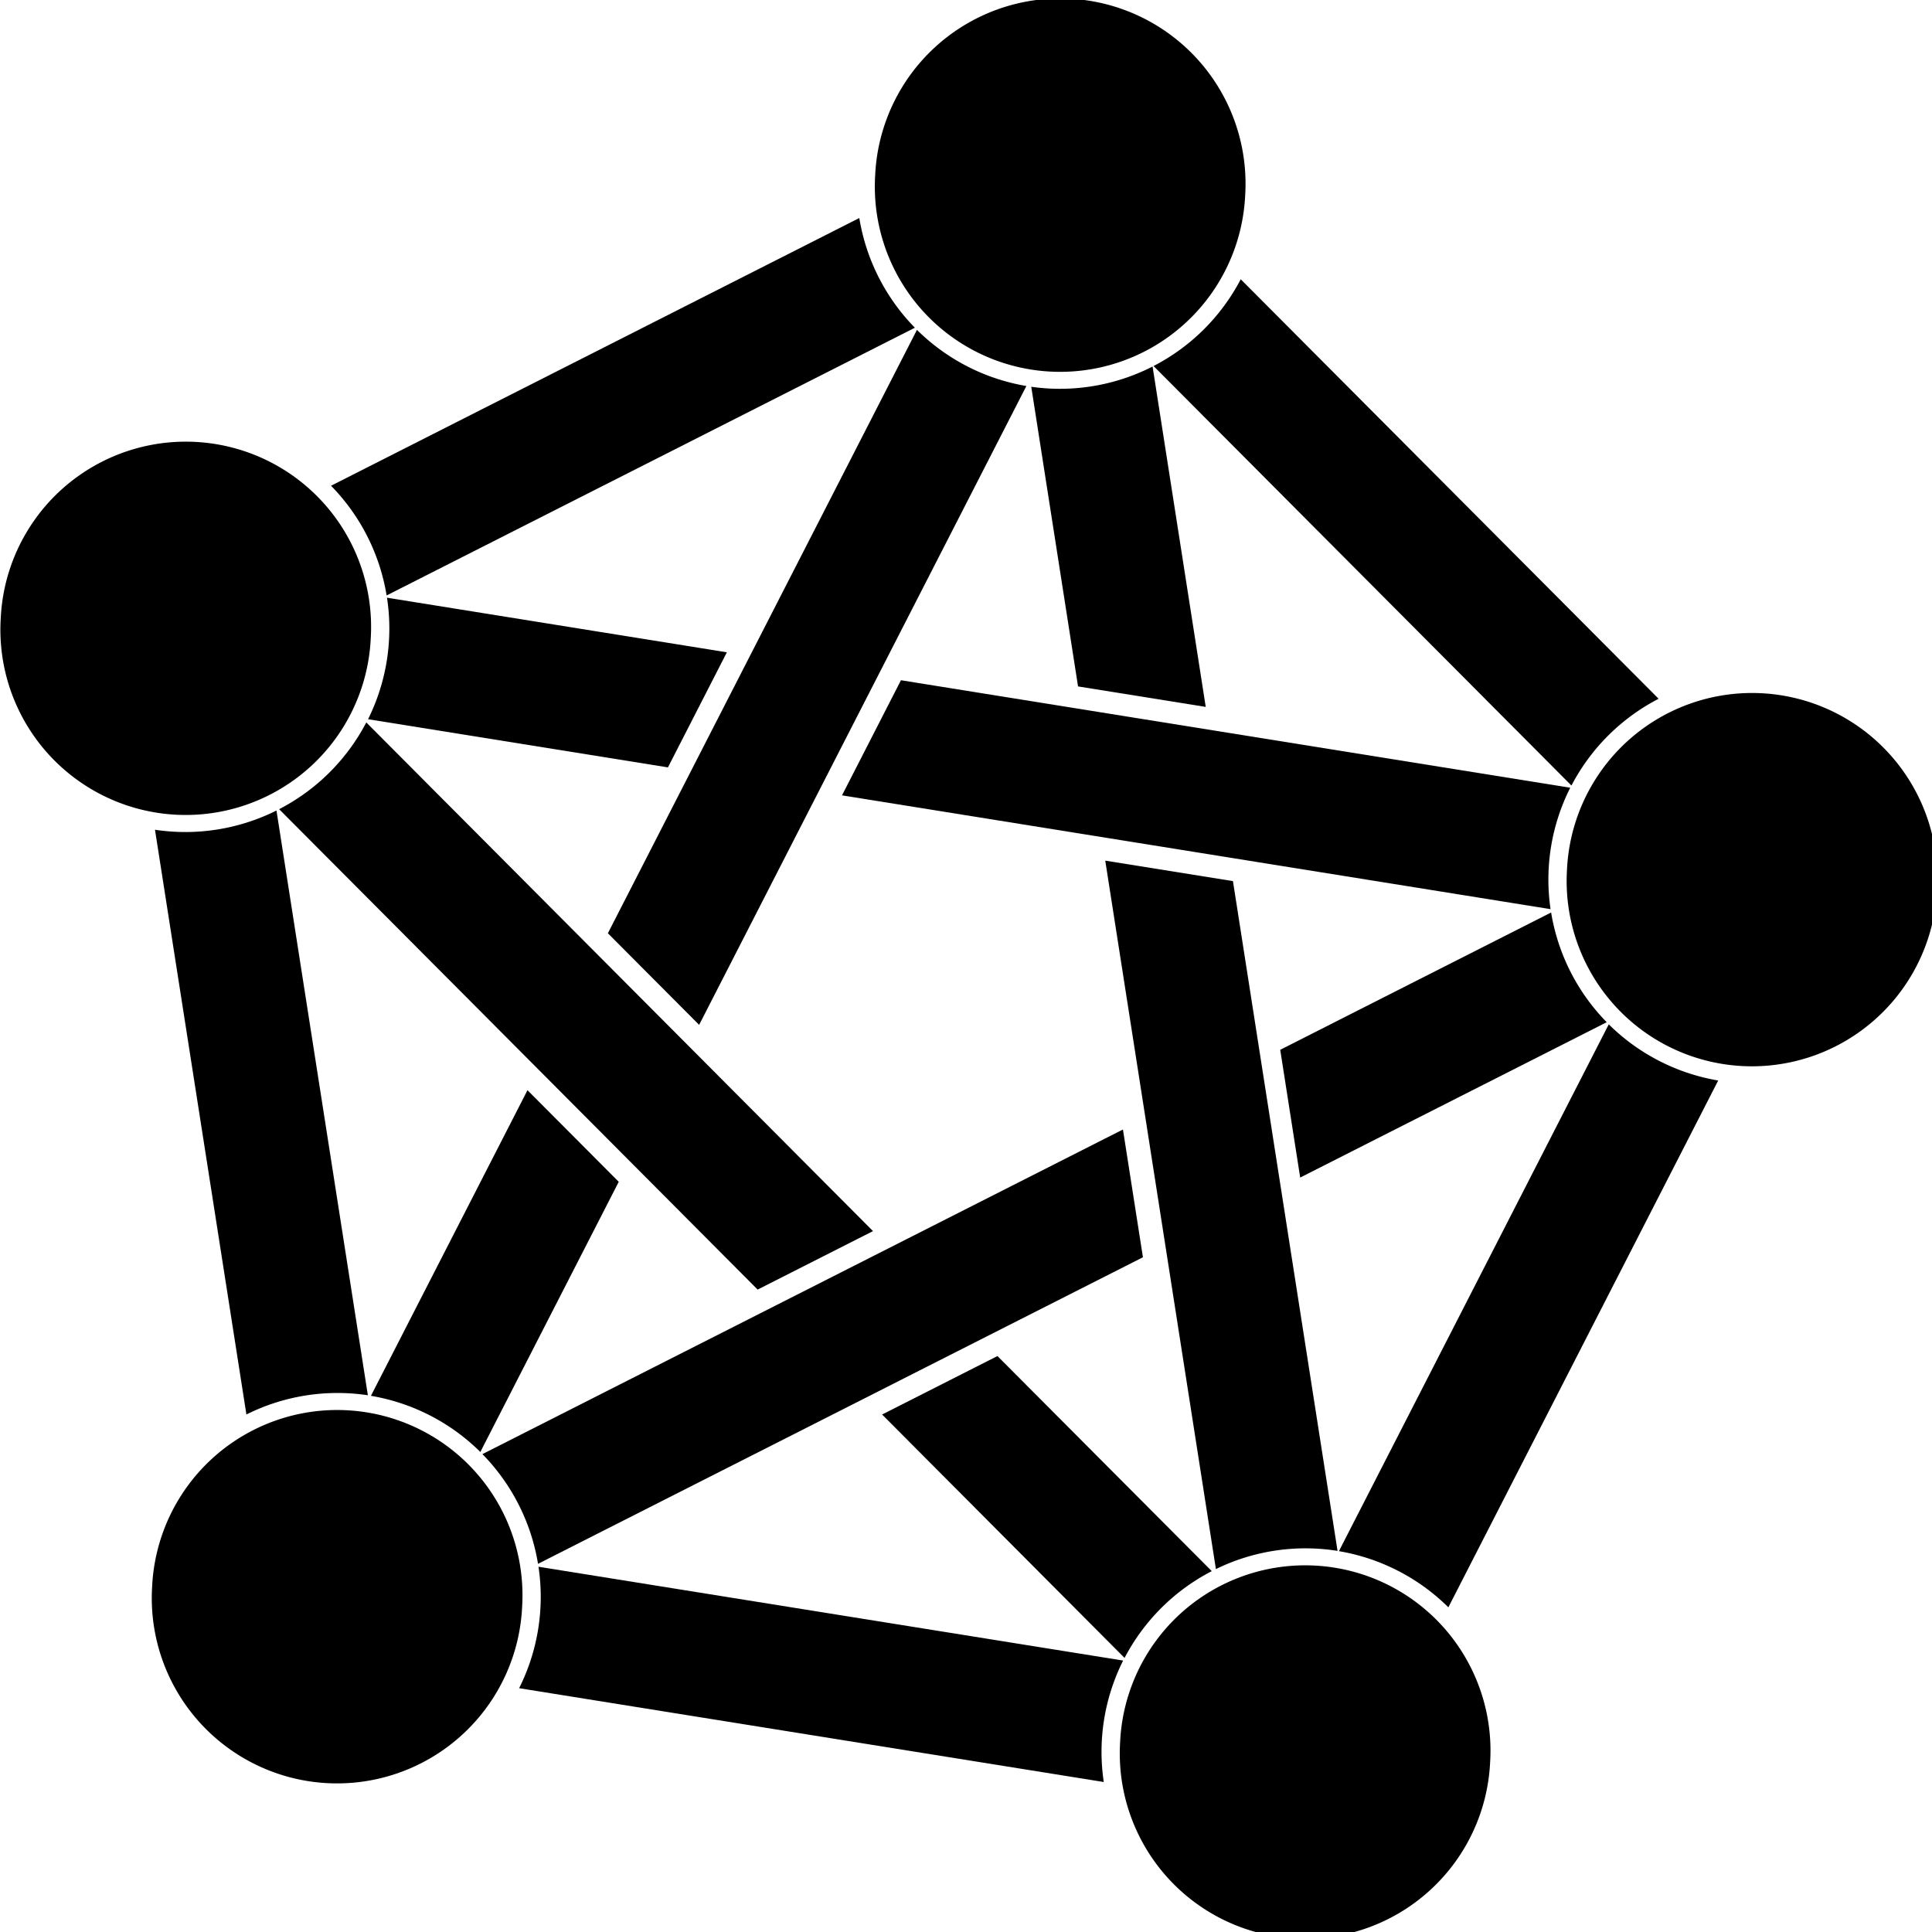
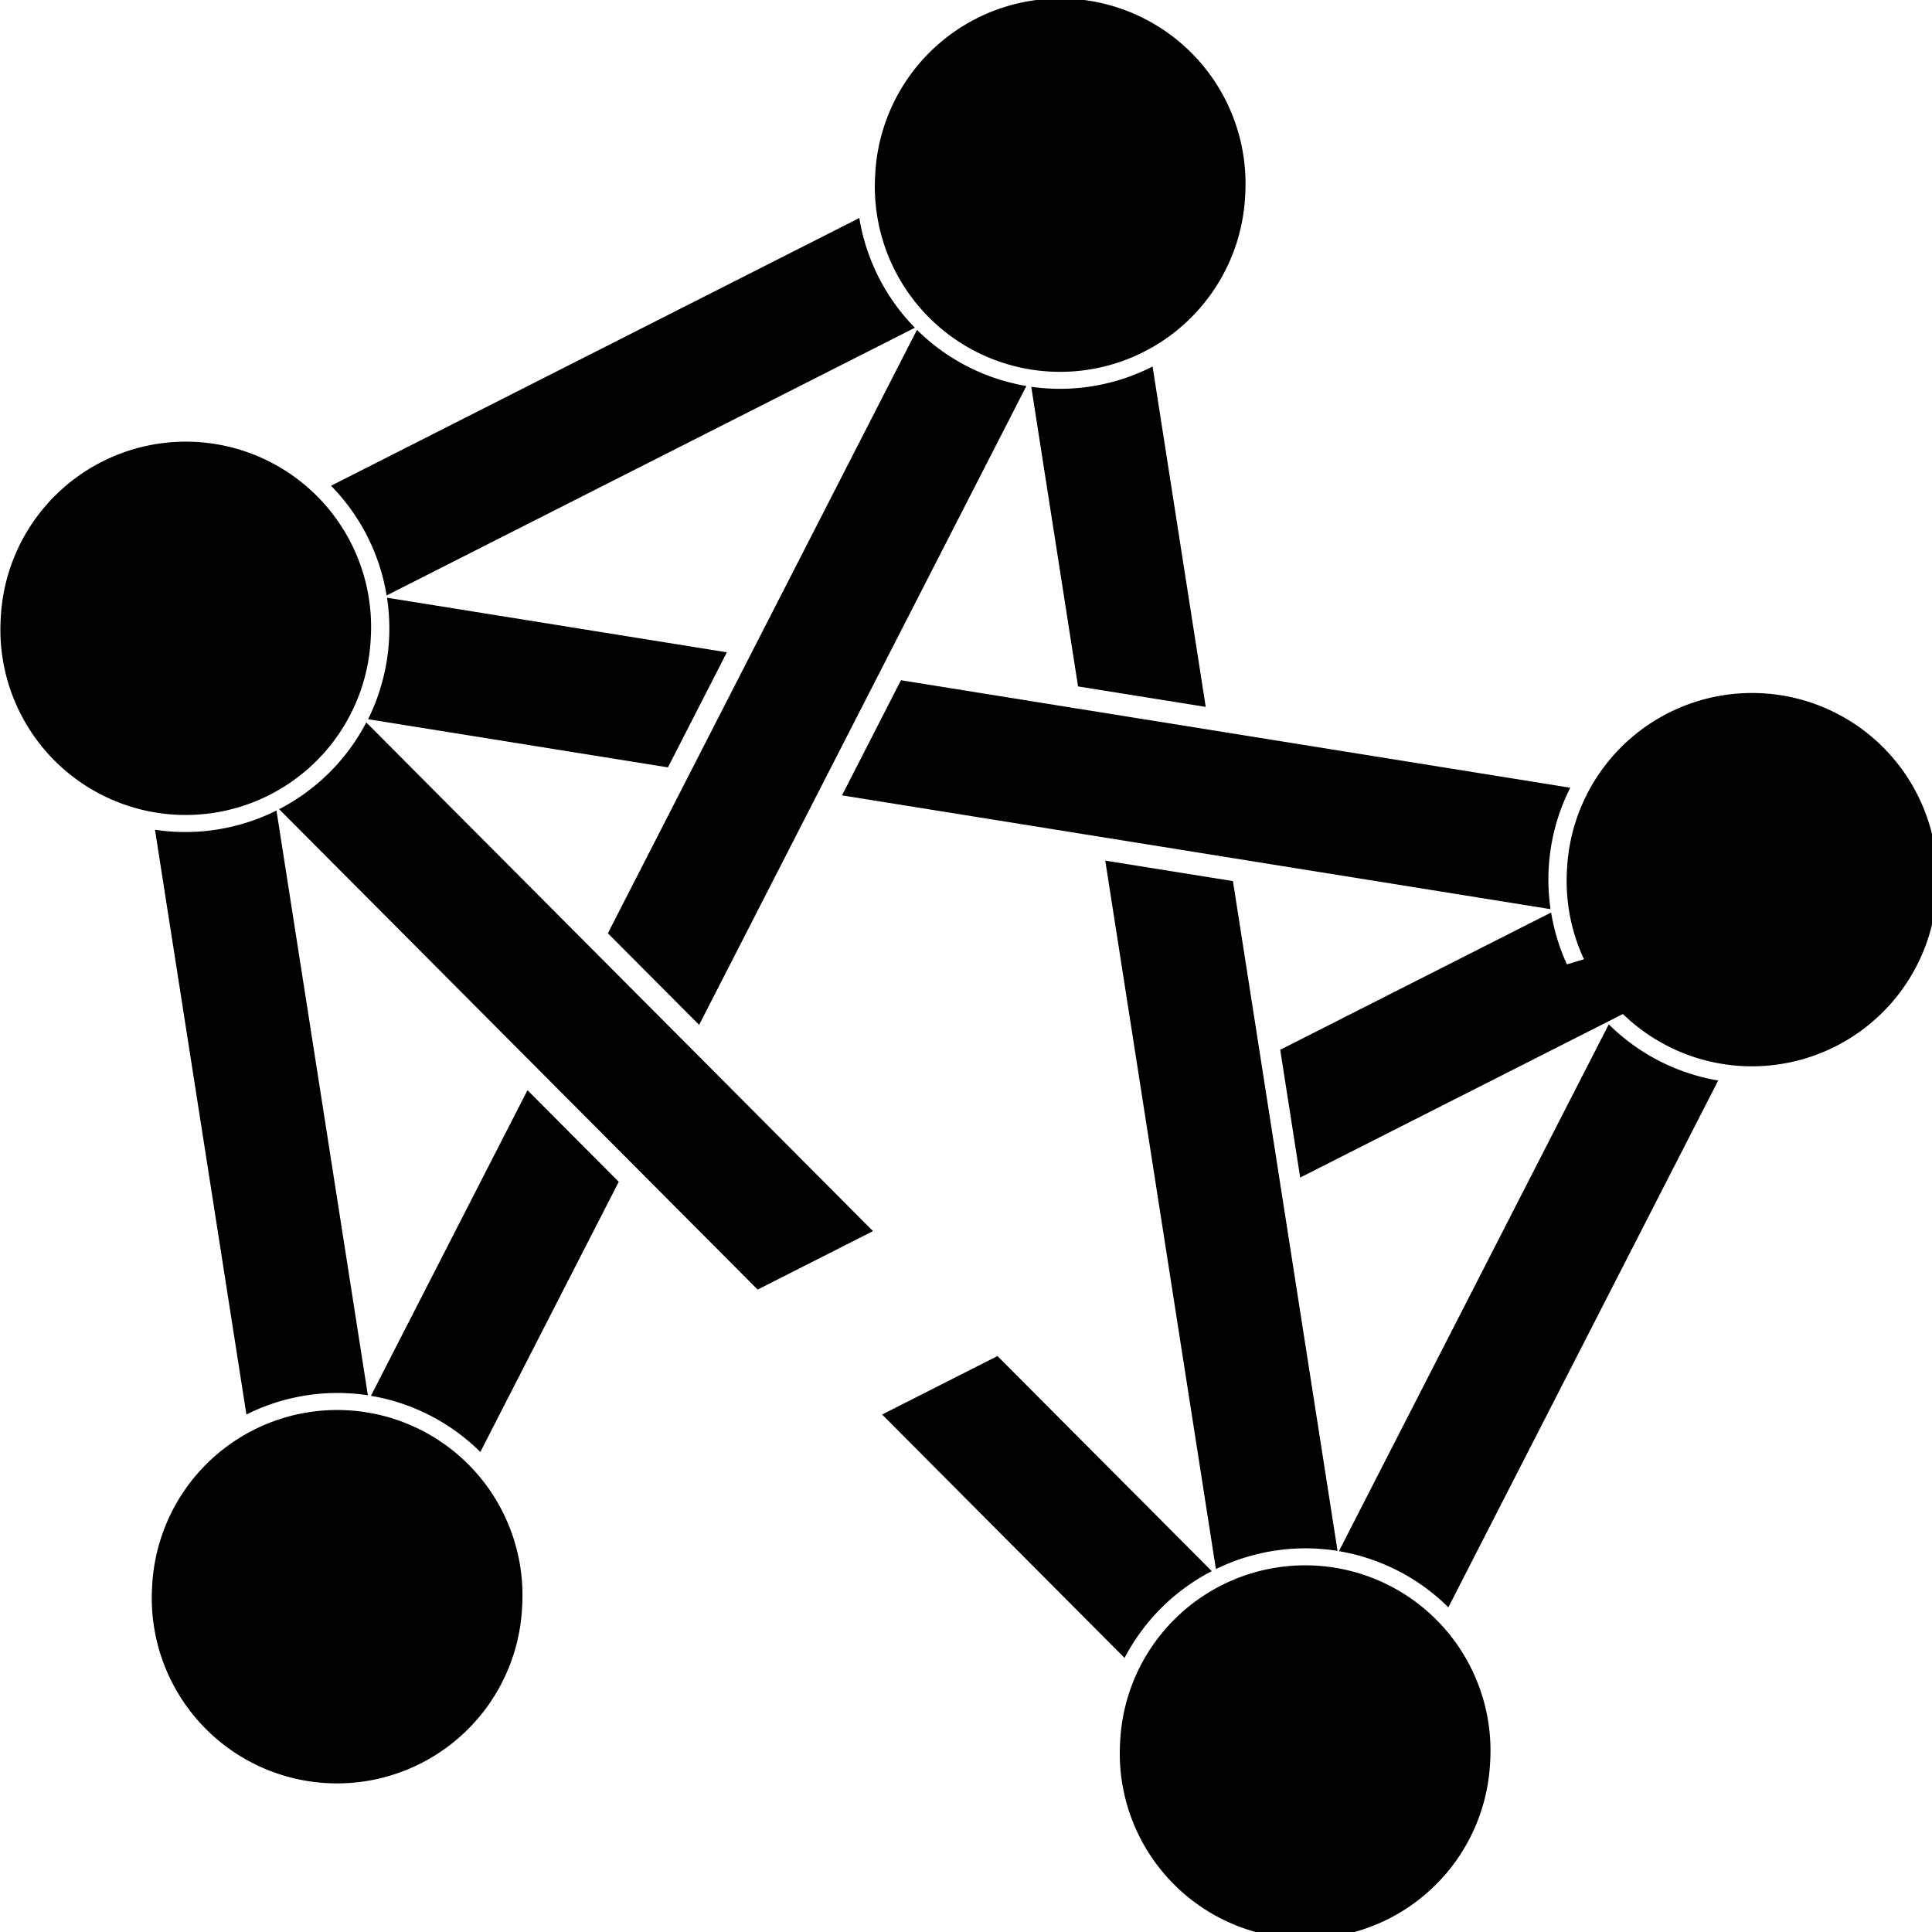
<svg xmlns="http://www.w3.org/2000/svg" xmlns:ns1="http://sodipodi.sourceforge.net/DTD/sodipodi-0.dtd" xmlns:ns2="http://www.inkscape.org/namespaces/inkscape" width="32" height="32" viewBox="0 0 8.467 8.467" version="1.1" id="svg15" ns1:docname="Fediverse_logo_proposal.svg" ns2:version="1.4.2 (ebf0e940d0, 2025-05-08)">
  <defs id="defs15" />
  <ns1:namedview id="namedview15" pagecolor="#ffffff" bordercolor="#000000" borderopacity="0.25" ns2:showpageshadow="2" ns2:pageopacity="0.0" ns2:pagecheckerboard="0" ns2:deskcolor="#d1d1d1" ns2:document-units="mm" ns2:zoom="4.2087077" ns2:cx="-16.038177" ns2:cy="59.638259" ns2:window-width="1920" ns2:window-height="1052" ns2:window-x="1920" ns2:window-y="0" ns2:window-maximized="1" ns2:current-layer="svg15" />
  <g id="g15" transform="matrix(0.049,0,0,0.049,-0.743,-0.401)">
    <path fill="#a730b8" d="m 47.924,72.797 a 18.228,18.228 0 0 1 -7.796,7.76 l 42.798,42.965 10.318,-5.229 z m 56.452,56.67 -10.318,5.229 21.686,21.771 a 18.228,18.228 0 0 1 7.798,-7.761 z" id="path1" style="fill:#000000;fill-opacity:1;stroke:none" />
-     <path fill="#5496be" d="m 129.665,102.076 1.786,11.427 27.415,-13.894 a 18.228,18.228 0 0 1 -4.972,-9.812 z m -14.066,7.128 -57.289,29.034 a 18.228,18.228 0 0 1 4.973,9.813 l 54.103,-27.419 z" id="path2" style="fill:#000000;fill-opacity:1;stroke:none" />
+     <path fill="#5496be" d="m 129.665,102.076 1.786,11.427 27.415,-13.894 a 18.228,18.228 0 0 1 -4.972,-9.812 z a 18.228,18.228 0 0 1 4.973,9.813 l 54.103,-27.419 z" id="path2" style="fill:#000000;fill-opacity:1;stroke:none" />
    <path fill="#ce3d1a" d="m 69.531,91.654 8.162,8.193 29.269,-57.139 a 18.228,18.228 0 0 1 -9.787,-5.022 z m -7.19,14.036 -14.002,27.335 a 18.228,18.228 0 0 1 9.786,5.021 L 70.503,113.883 Z" id="path3" style="fill:#000000;fill-opacity:1;stroke:none" />
    <path fill="#d0188f" d="m 39.891,80.676 a 18.228,18.228 0 0 1 -10.866,1.72 l 8.176,52.298 a 18.228,18.228 0 0 1 10.864,-1.72 z" id="path4" style="fill:#000000;fill-opacity:1;stroke:none" />
-     <path fill="#5b36e9" d="m 63.326,148.311 a 18.228,18.228 0 0 1 -1.732,10.863 l 52.289,8.391 a 18.228,18.228 0 0 1 1.732,-10.863 z" id="path5" style="fill:#000000;fill-opacity:1;stroke:none" />
    <path fill="#30b873" d="m 134.915,146.918 a 18.228,18.228 0 0 1 9.788,5.022 l 24.134,-47.117 a 18.228,18.228 0 0 1 -9.787,-5.023 z" id="path6" style="fill:#000000;fill-opacity:1;stroke:none" />
-     <path fill="#ebe305" d="m 126.133,33.16 a 18.228,18.228 0 0 1 -7.798,7.761 l 37.377,37.521 a 18.228,18.228 0 0 1 7.797,-7.761 z" id="path7" style="fill:#000000;fill-opacity:1;stroke:none" />
    <path fill="#f47601" d="m 44.77,51.628 a 18.228,18.228 0 0 1 4.972,9.812 L 96.99,37.495 a 18.228,18.228 0 0 1 -4.972,-9.811 z" id="path8" style="fill:#000000;fill-opacity:1;stroke:none" />
    <path fill="#57c115" d="m 118.249,40.965 a 18.228,18.228 0 0 1 -10.851,1.812 l 4.185,26.8 11.42,1.832 z m -4.233,44.193 9.896,63.363 a 18.228,18.228 0 0 1 10.88,-1.628 l -9.355,-59.904 z" id="path9" style="fill:#000000;fill-opacity:1;stroke:none" />
    <path fill="#dbb210" d="m 49.776,61.641 a 18.228,18.228 0 0 1 -1.694,10.869 l 26.821,4.308 5.271,-10.294 z m 45.968,7.382 -5.272,10.296 63.371,10.178 a 18.228,18.228 0 0 1 1.761,-10.859 z" id="path10" style="fill:#000000;fill-opacity:1;stroke:none" />
    <path fill="#ffca00" d="m 93.439,23.842 a 16.571,16.571 0 1 0 33.092,1.802 16.571,16.571 0 1 0 -33.092,-1.802" id="path11" style="fill:#000000;fill-opacity:1;stroke:none" />
    <path fill="#64ff00" d="M 155.314,85.957 A 16.571,16.571 0 1 0 188.406,87.76 16.571,16.571 0 1 0 155.314,85.957" id="path12" style="display:inline;fill:#000000;fill-opacity:1;stroke:none" />
    <path fill="#00a3ff" d="m 115.347,163.982 a 16.571,16.571 0 1 0 33.092,1.802 16.571,16.571 0 1 0 -33.092,-1.802" id="path13" style="fill:#000000;fill-opacity:1;stroke:none" />
    <path fill="#9500ff" d="m 28.77,150.09 a 16.571,16.571 0 1 0 33.092,1.802 16.571,16.571 0 1 0 -33.092,-1.802" id="path14" style="fill:#000000;fill-opacity:1;stroke:none" />
    <path fill="#ff0000" d="M 15.23,63.478 A 16.571,16.571 0 1 0 48.322,65.281 16.571,16.571 0 1 0 15.23,63.478" id="path15" style="fill:#000000;fill-opacity:1;stroke:none" />
  </g>
</svg>